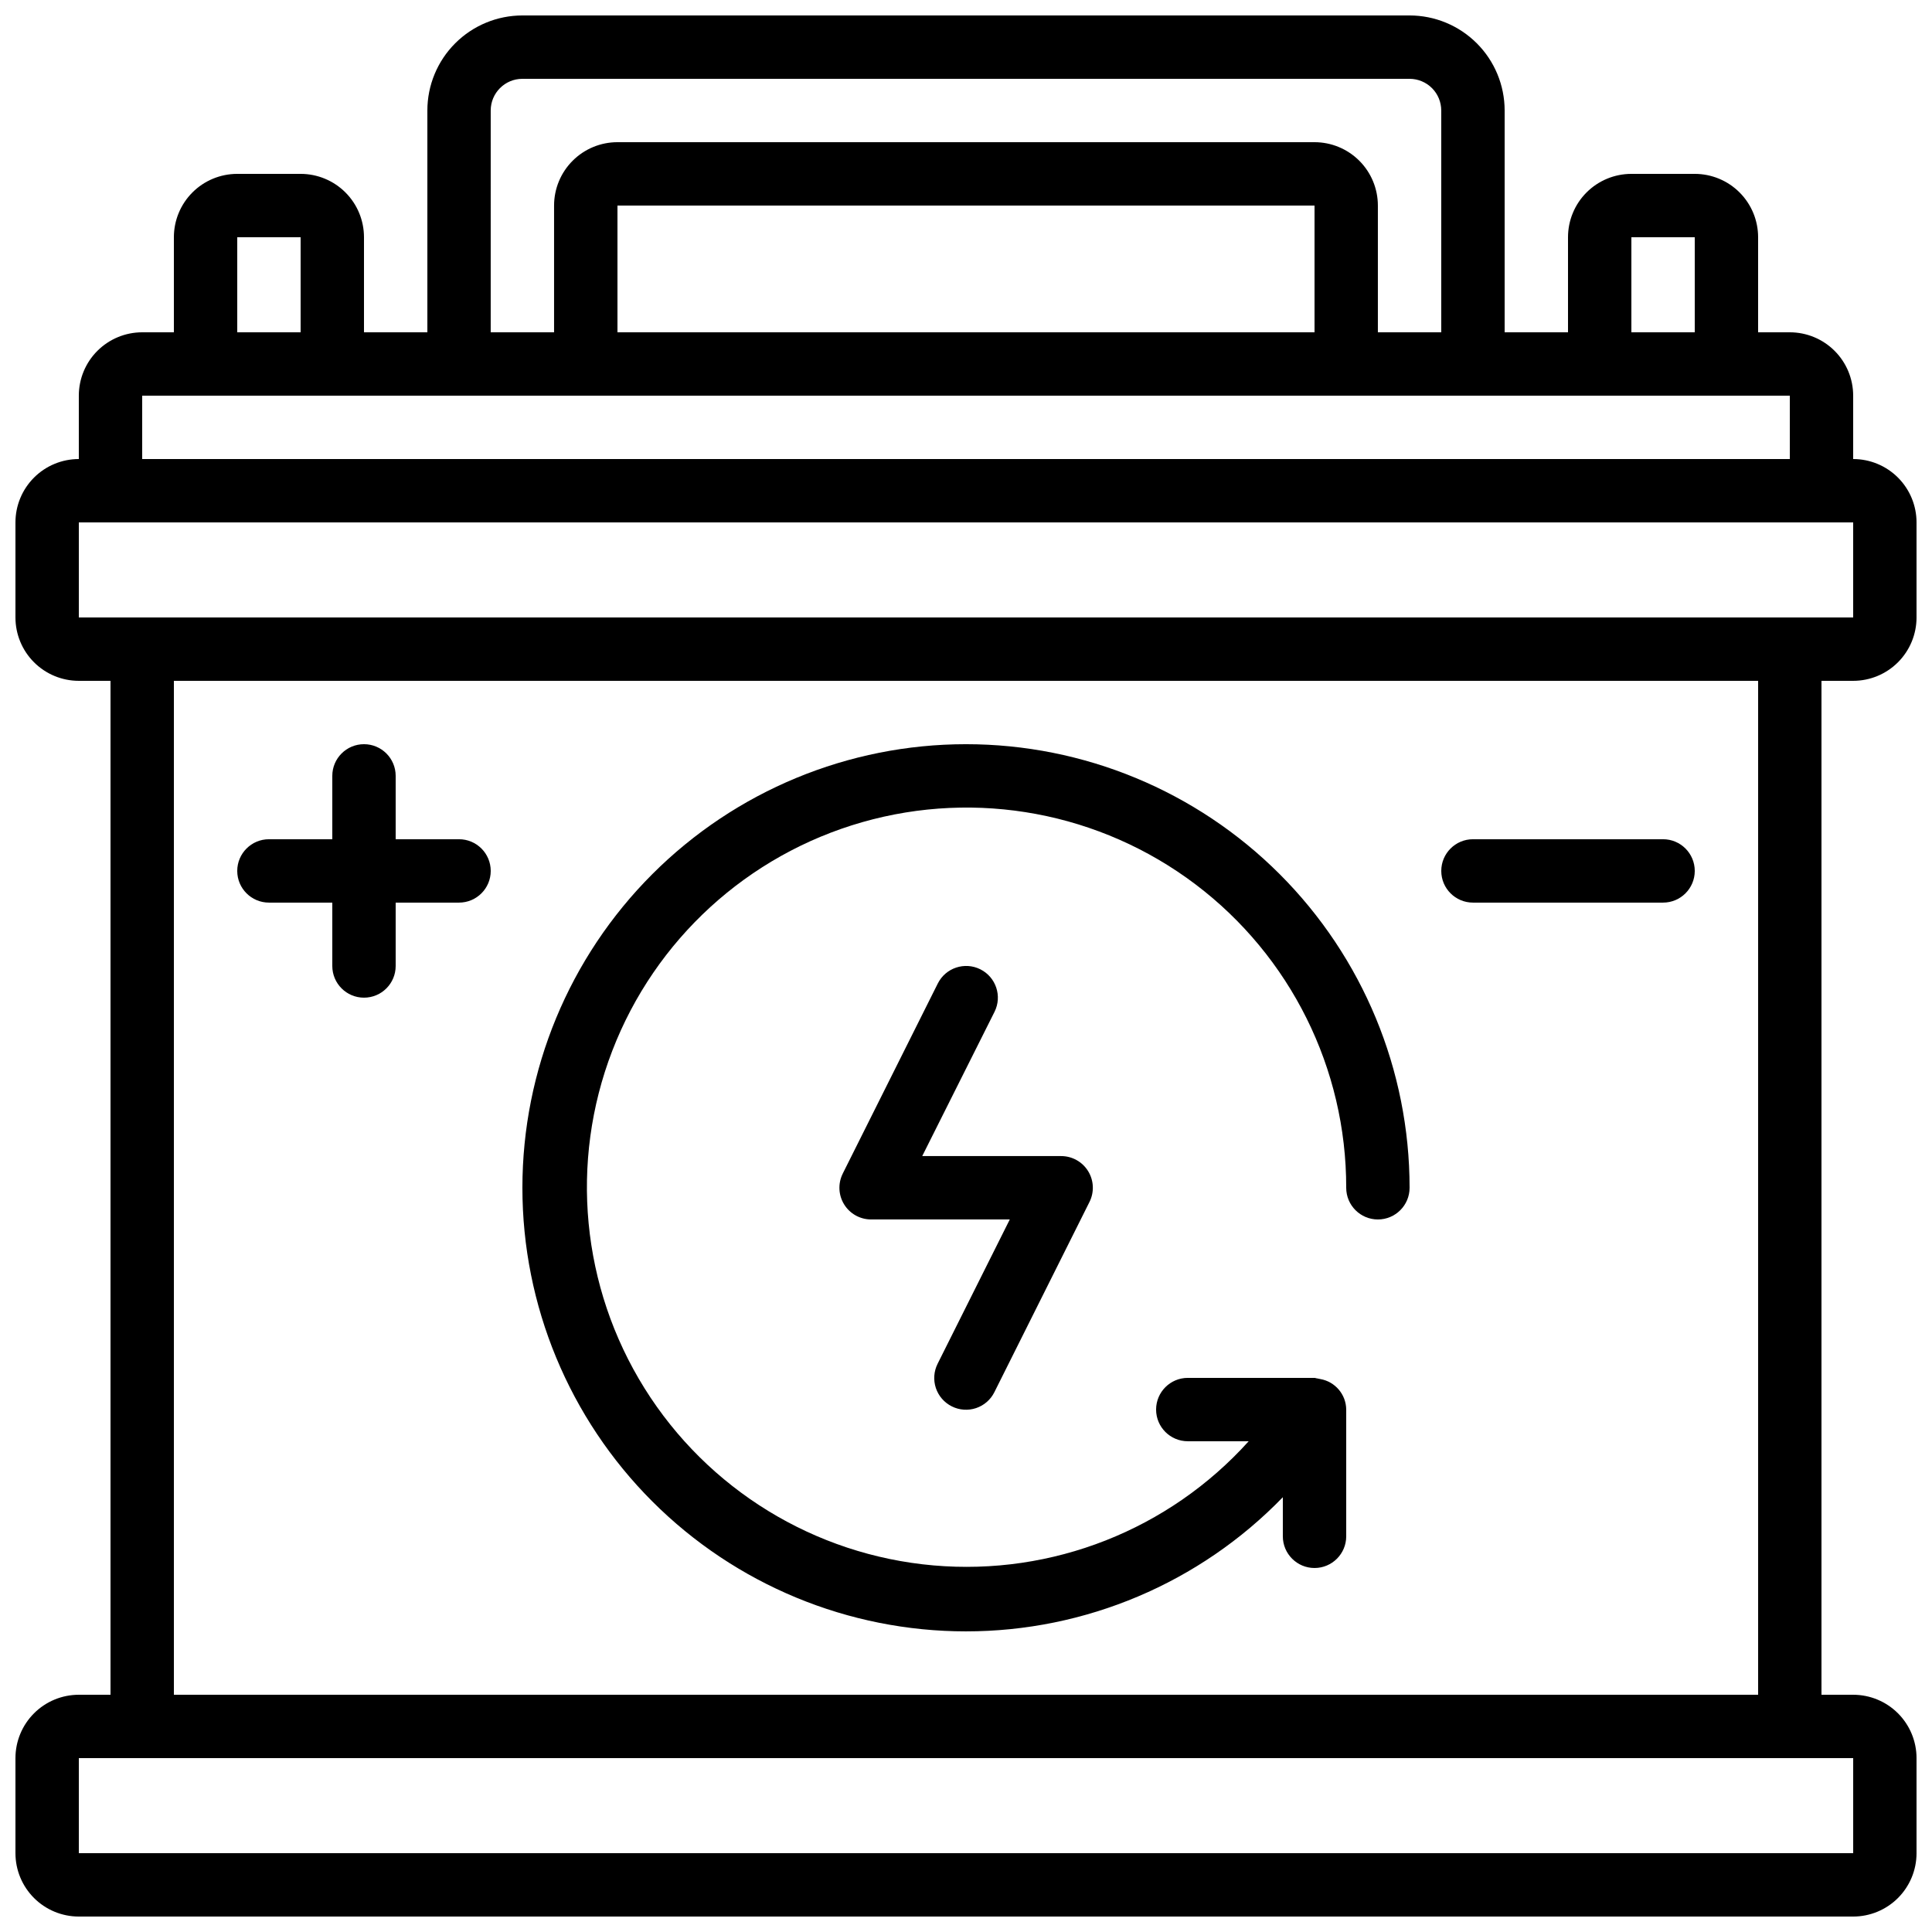
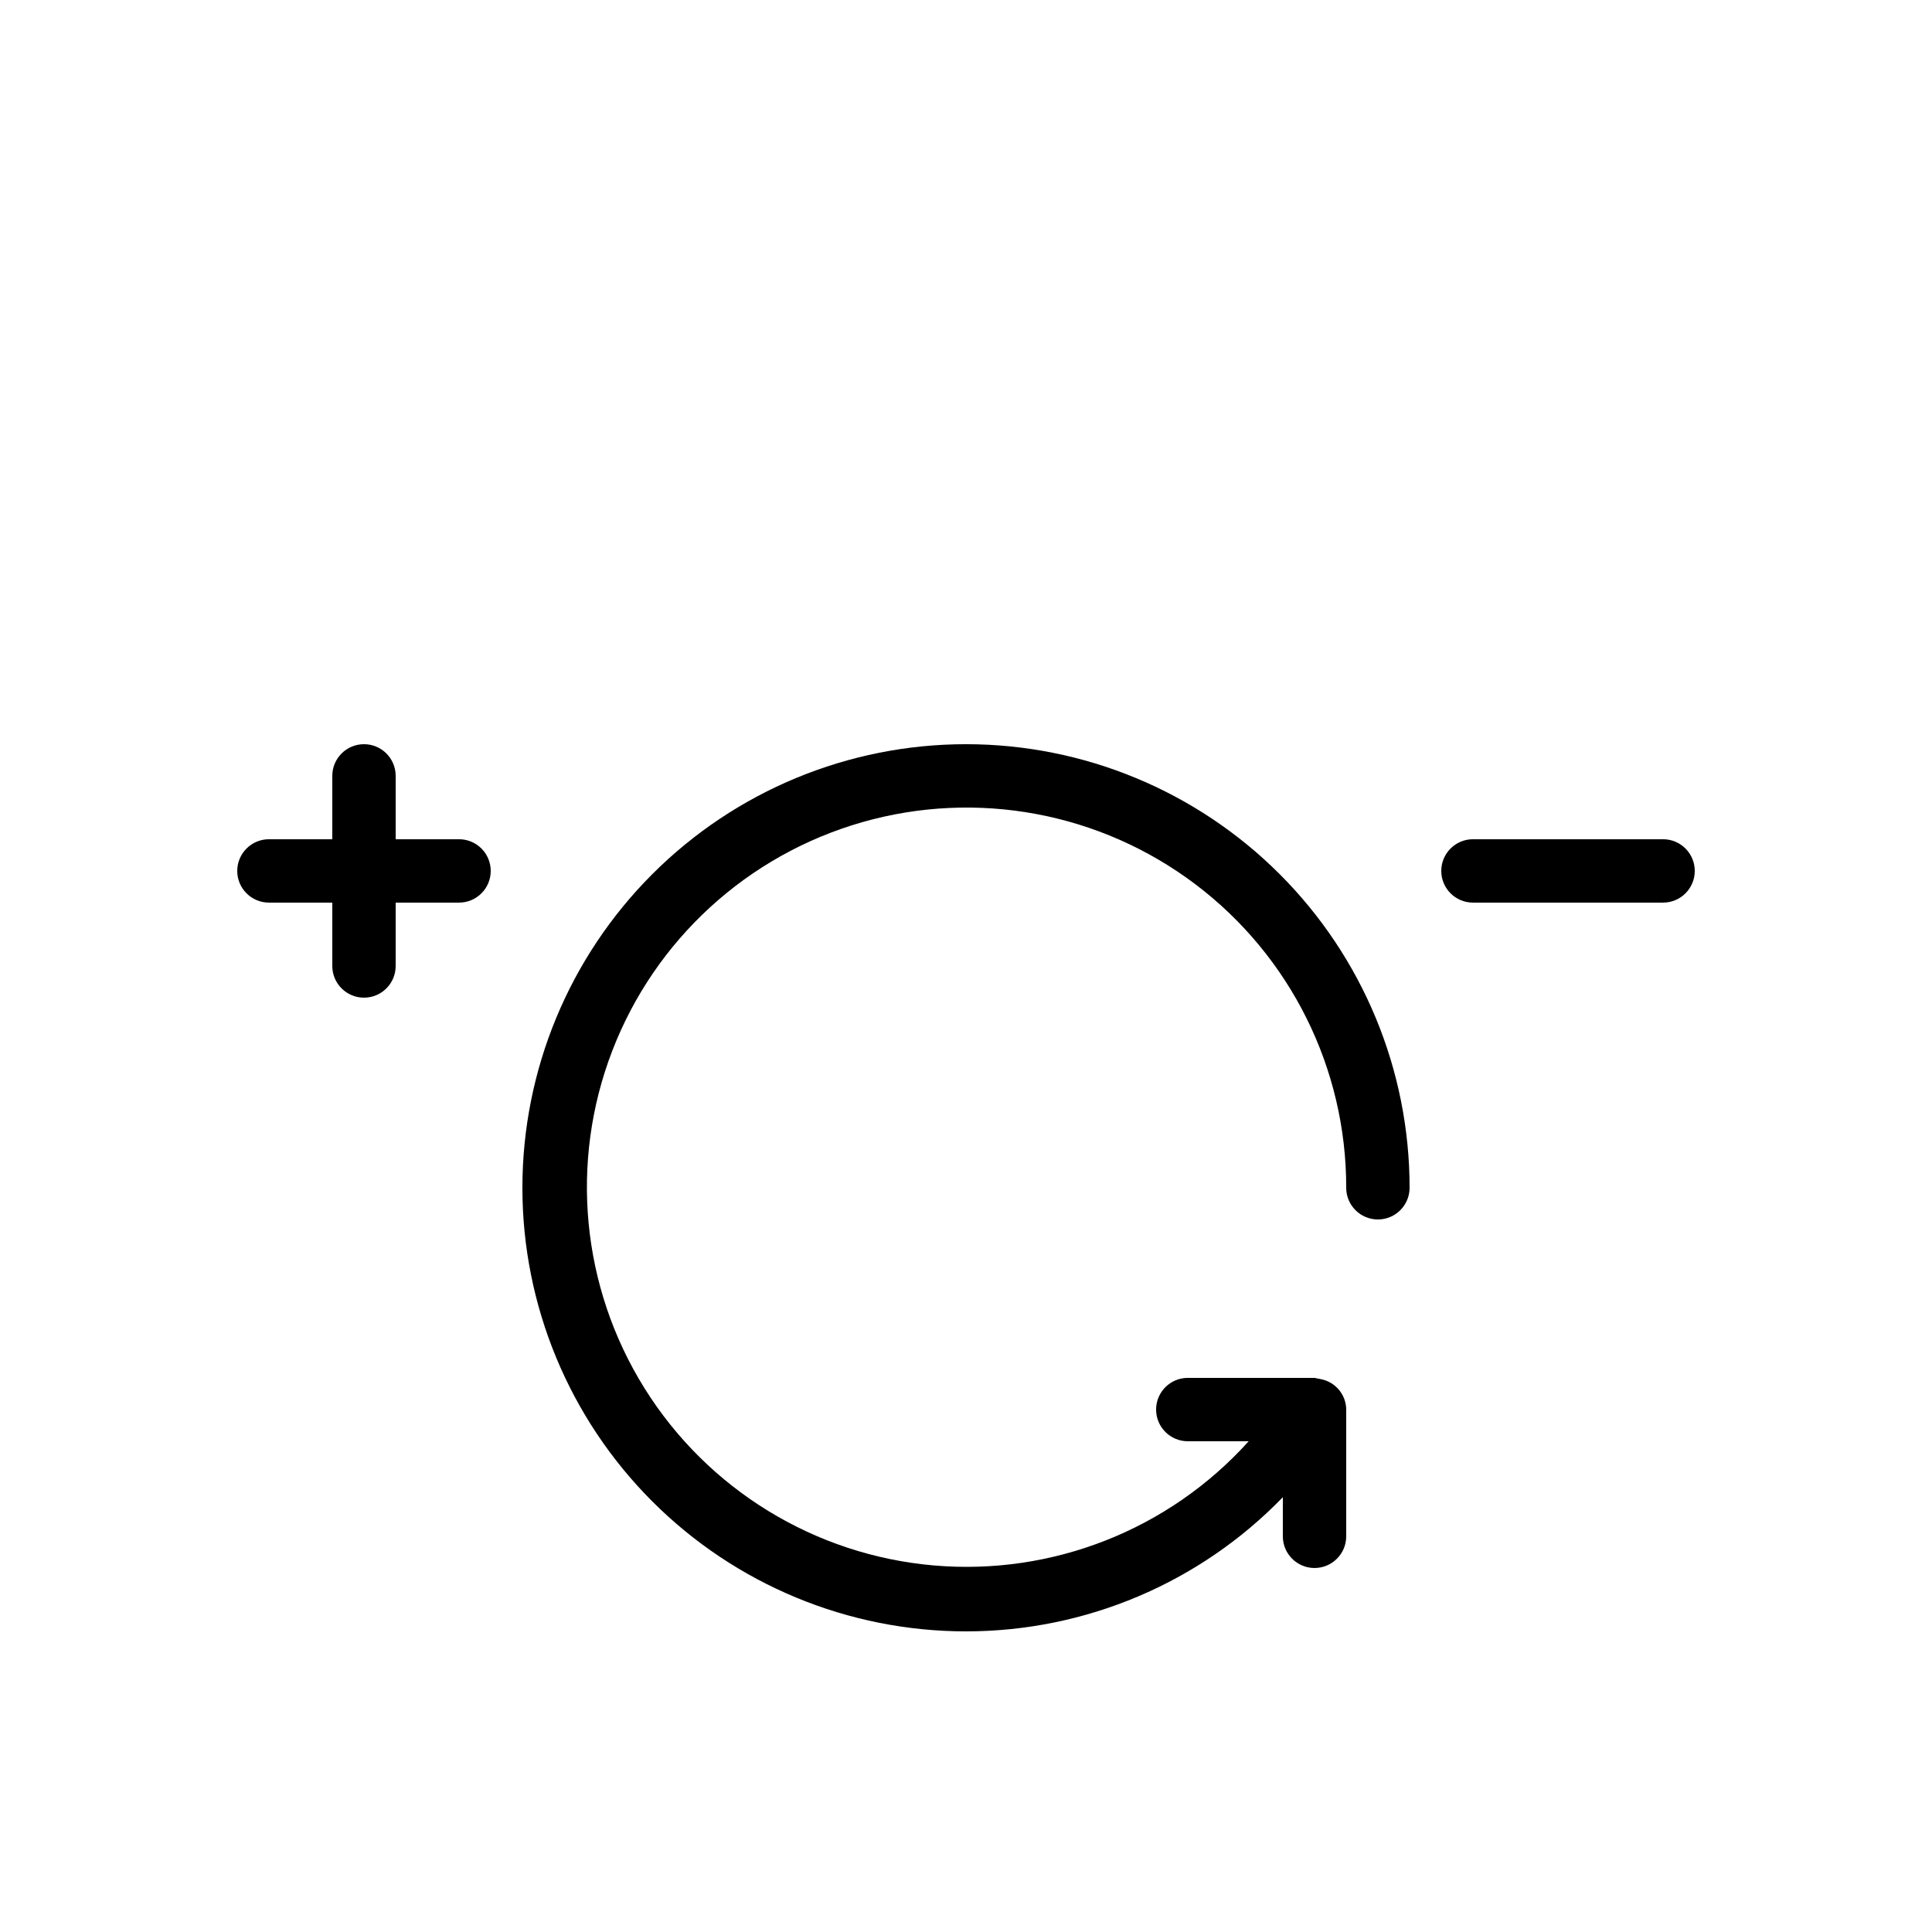
<svg xmlns="http://www.w3.org/2000/svg" width="800px" height="800px" version="1.1" viewBox="144 144 512 512">
  <defs>
    <clipPath id="a">
-       <path d="m148.09 148.09h503.81v503.81h-503.81z" />
-     </clipPath>
+       </clipPath>
  </defs>
  <g clip-path="url(#a)">
    <path d="m635.11 265.65v-16.793c0-4.453-1.77-8.727-4.918-11.875-3.148-3.148-7.422-4.918-11.875-4.918h-8.398v-25.191c0-4.453-1.77-8.727-4.918-11.875-3.148-3.148-7.422-4.918-11.875-4.918h-16.793c-4.453 0-8.727 1.77-11.875 4.918-3.148 3.148-4.918 7.422-4.918 11.875v25.191h-16.793v-58.777c0-6.684-2.656-13.09-7.379-17.812-4.727-4.727-11.133-7.379-17.812-7.379h-235.11c-6.68 0-13.086 2.652-17.812 7.379-4.723 4.723-7.375 11.129-7.375 17.812v58.777h-16.797v-25.191c0-4.453-1.766-8.727-4.918-11.875-3.148-3.148-7.422-4.918-11.875-4.918h-16.793c-4.453 0-8.727 1.77-11.875 4.918-3.148 3.148-4.918 7.422-4.918 11.875v25.191h-8.398c-4.453 0-8.723 1.77-11.875 4.918-3.148 3.148-4.918 7.422-4.918 11.875v16.793c-4.453 0-8.727 1.77-11.875 4.918-3.148 3.152-4.918 7.422-4.918 11.875v25.191c0 4.453 1.77 8.727 4.918 11.875 3.148 3.148 7.422 4.918 11.875 4.918h8.398v268.7h-8.398c-4.453 0-8.727 1.77-11.875 4.918-3.148 3.152-4.918 7.422-4.918 11.875v25.191c0 4.453 1.77 8.727 4.918 11.875 3.148 3.148 7.422 4.918 11.875 4.918h470.22c4.453 0 8.727-1.77 11.875-4.918s4.918-7.422 4.918-11.875v-25.191c0-4.453-1.77-8.723-4.918-11.875-3.148-3.148-7.422-4.918-11.875-4.918h-8.398v-268.7h8.398c4.453 0 8.727-1.77 11.875-4.918 3.148-3.148 4.918-7.422 4.918-11.875v-25.191c0-4.453-1.77-8.723-4.918-11.875-3.148-3.148-7.422-4.918-11.875-4.918zm-58.777-58.777h16.793v25.191h-16.793zm-302.29-33.586c0-4.637 3.758-8.398 8.395-8.398h235.11c2.227 0 4.363 0.887 5.938 2.461 1.574 1.574 2.457 3.711 2.457 5.938v58.777h-16.793v-33.586c0-4.457-1.77-8.727-4.918-11.875-3.148-3.152-7.422-4.922-11.875-4.922h-184.73c-4.453 0-8.727 1.77-11.875 4.922-3.148 3.148-4.918 7.418-4.918 11.875v33.586h-16.793zm218.32 58.777h-184.73v-33.586h184.73zm-285.49-25.191h16.793v25.191h-16.793zm-25.191 41.984h436.64v16.793h-436.64zm453.43 386.25h-470.22v-25.191h470.22zm-25.191-41.984h-419.84v-268.7h419.84zm8.398-285.49h-453.43v-25.191h470.22v25.191z" />
  </g>
  <path d="m215.27 383.2h16.793v16.797c0 4.637 3.758 8.395 8.395 8.395 4.641 0 8.398-3.758 8.398-8.395v-16.797h16.793c4.637 0 8.398-3.758 8.398-8.395 0-4.637-3.762-8.398-8.398-8.398h-16.793v-16.793c0-4.637-3.758-8.395-8.398-8.395-4.637 0-8.395 3.758-8.395 8.395v16.793h-16.793c-4.637 0-8.398 3.762-8.398 8.398 0 4.637 3.762 8.395 8.398 8.395z" />
  <path d="m534.35 383.2h50.383c4.637 0 8.395-3.758 8.395-8.395 0-4.637-3.758-8.398-8.395-8.398h-50.383c-4.637 0-8.398 3.762-8.398 8.398 0 4.637 3.762 8.395 8.398 8.395z" />
  <path d="m400 576.33c31.648 0.008 61.945-12.82 83.965-35.551v10.359c0 4.637 3.762 8.398 8.398 8.398s8.398-3.762 8.398-8.398v-33.586c-0.035-3.996-2.918-7.398-6.852-8.086-0.301-0.082-0.609-0.145-0.918-0.188-0.219 0-0.41-0.125-0.629-0.125h-33.586c-4.637 0-8.398 3.762-8.398 8.398 0 4.637 3.762 8.395 8.398 8.395h16.141-0.004c-21.141 23.48-52.086 35.664-83.562 32.902-31.477-2.762-59.824-20.152-76.555-46.957-16.727-26.801-19.895-59.91-8.547-89.398 11.344-29.488 35.883-51.934 66.266-60.613 30.383-8.676 63.074-2.578 88.285 16.469 25.207 19.047 40.008 48.828 39.961 80.426 0 4.637 3.758 8.395 8.395 8.395s8.398-3.758 8.398-8.395c0-31.18-12.387-61.078-34.434-83.125-22.043-22.047-51.945-34.43-83.121-34.43-31.18 0-61.078 12.383-83.125 34.43s-34.434 51.945-34.434 83.125c0 31.176 12.387 61.078 34.434 83.125 22.047 22.043 51.945 34.43 83.125 34.43z" />
-   <path d="m396.25 516.71c1.992 0.996 4.301 1.16 6.414 0.453 2.113-0.703 3.859-2.223 4.852-4.215l25.191-50.383c1.32-2.606 1.191-5.711-0.34-8.199-1.535-2.488-4.25-4-7.176-3.992h-36.793l19.16-38.23c2.074-4.148 0.391-9.195-3.762-11.27-4.148-2.07-9.195-0.387-11.27 3.762l-25.191 50.383h0.004c-1.297 2.598-1.164 5.68 0.359 8.152 1.52 2.473 4.211 3.984 7.113 3.996h36.793l-19.121 38.23h0.004c-1.012 2-1.18 4.316-0.477 6.441 0.707 2.121 2.234 3.875 4.238 4.871z" />
</svg>